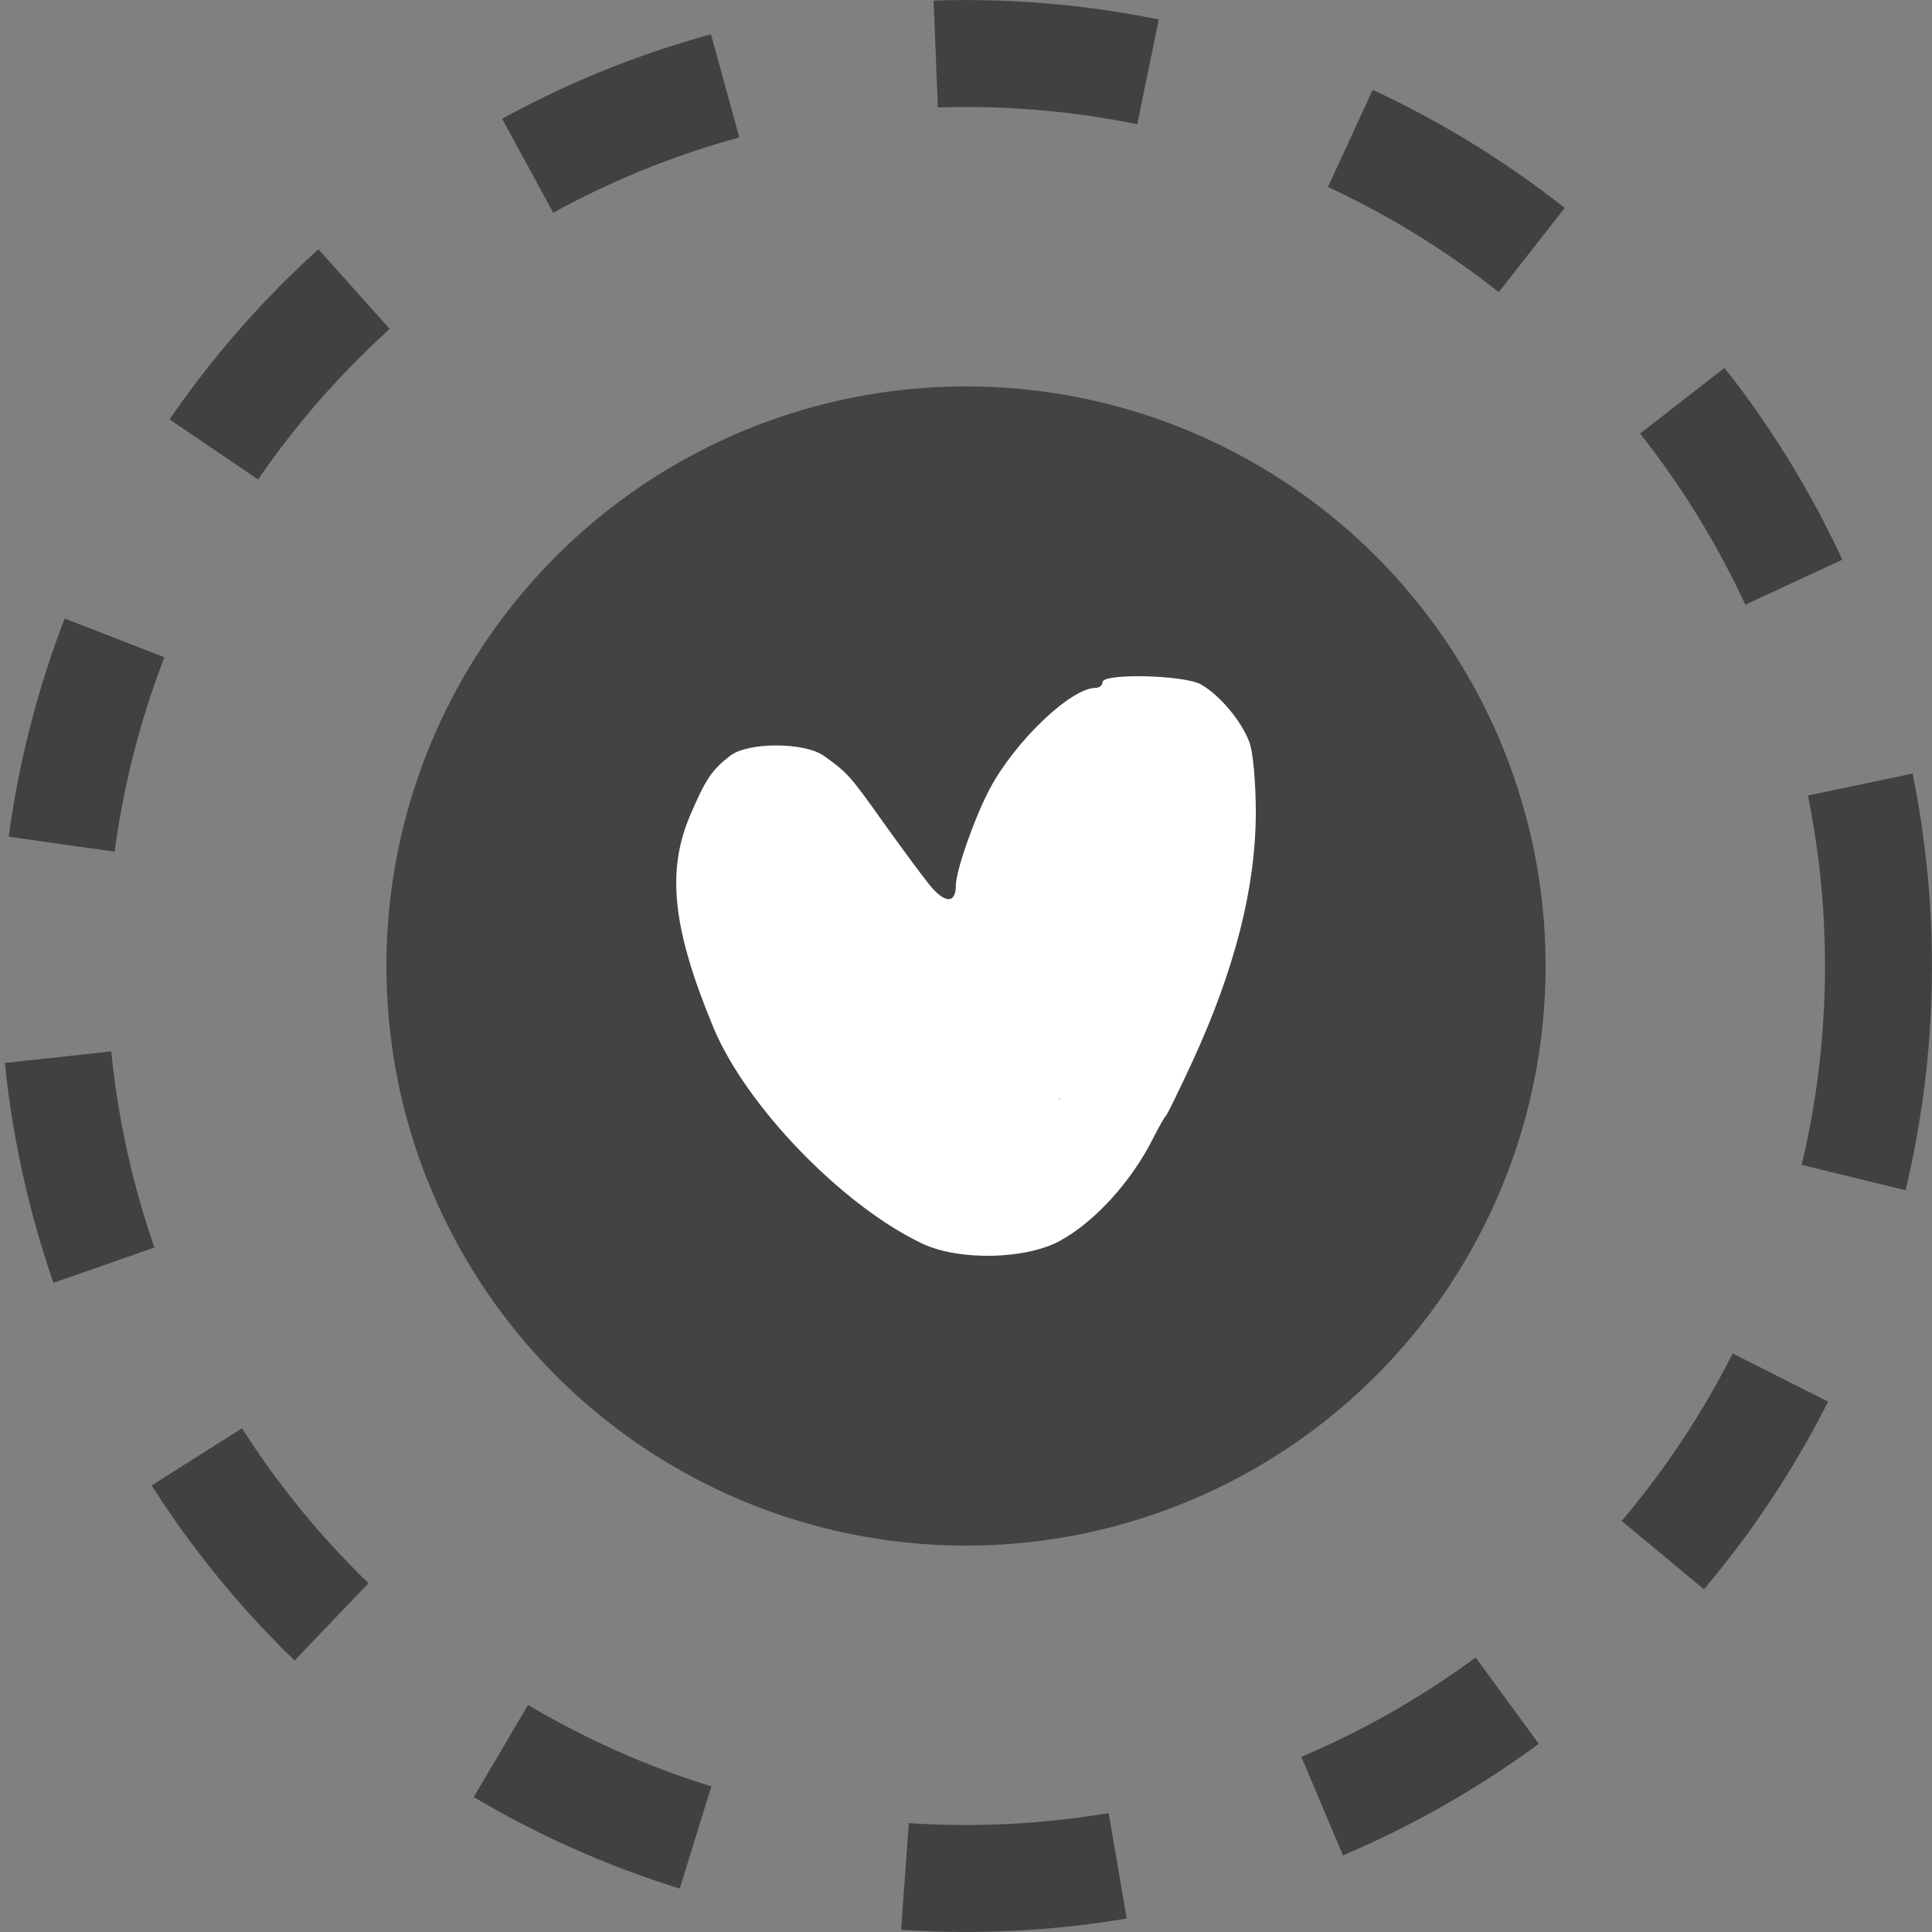
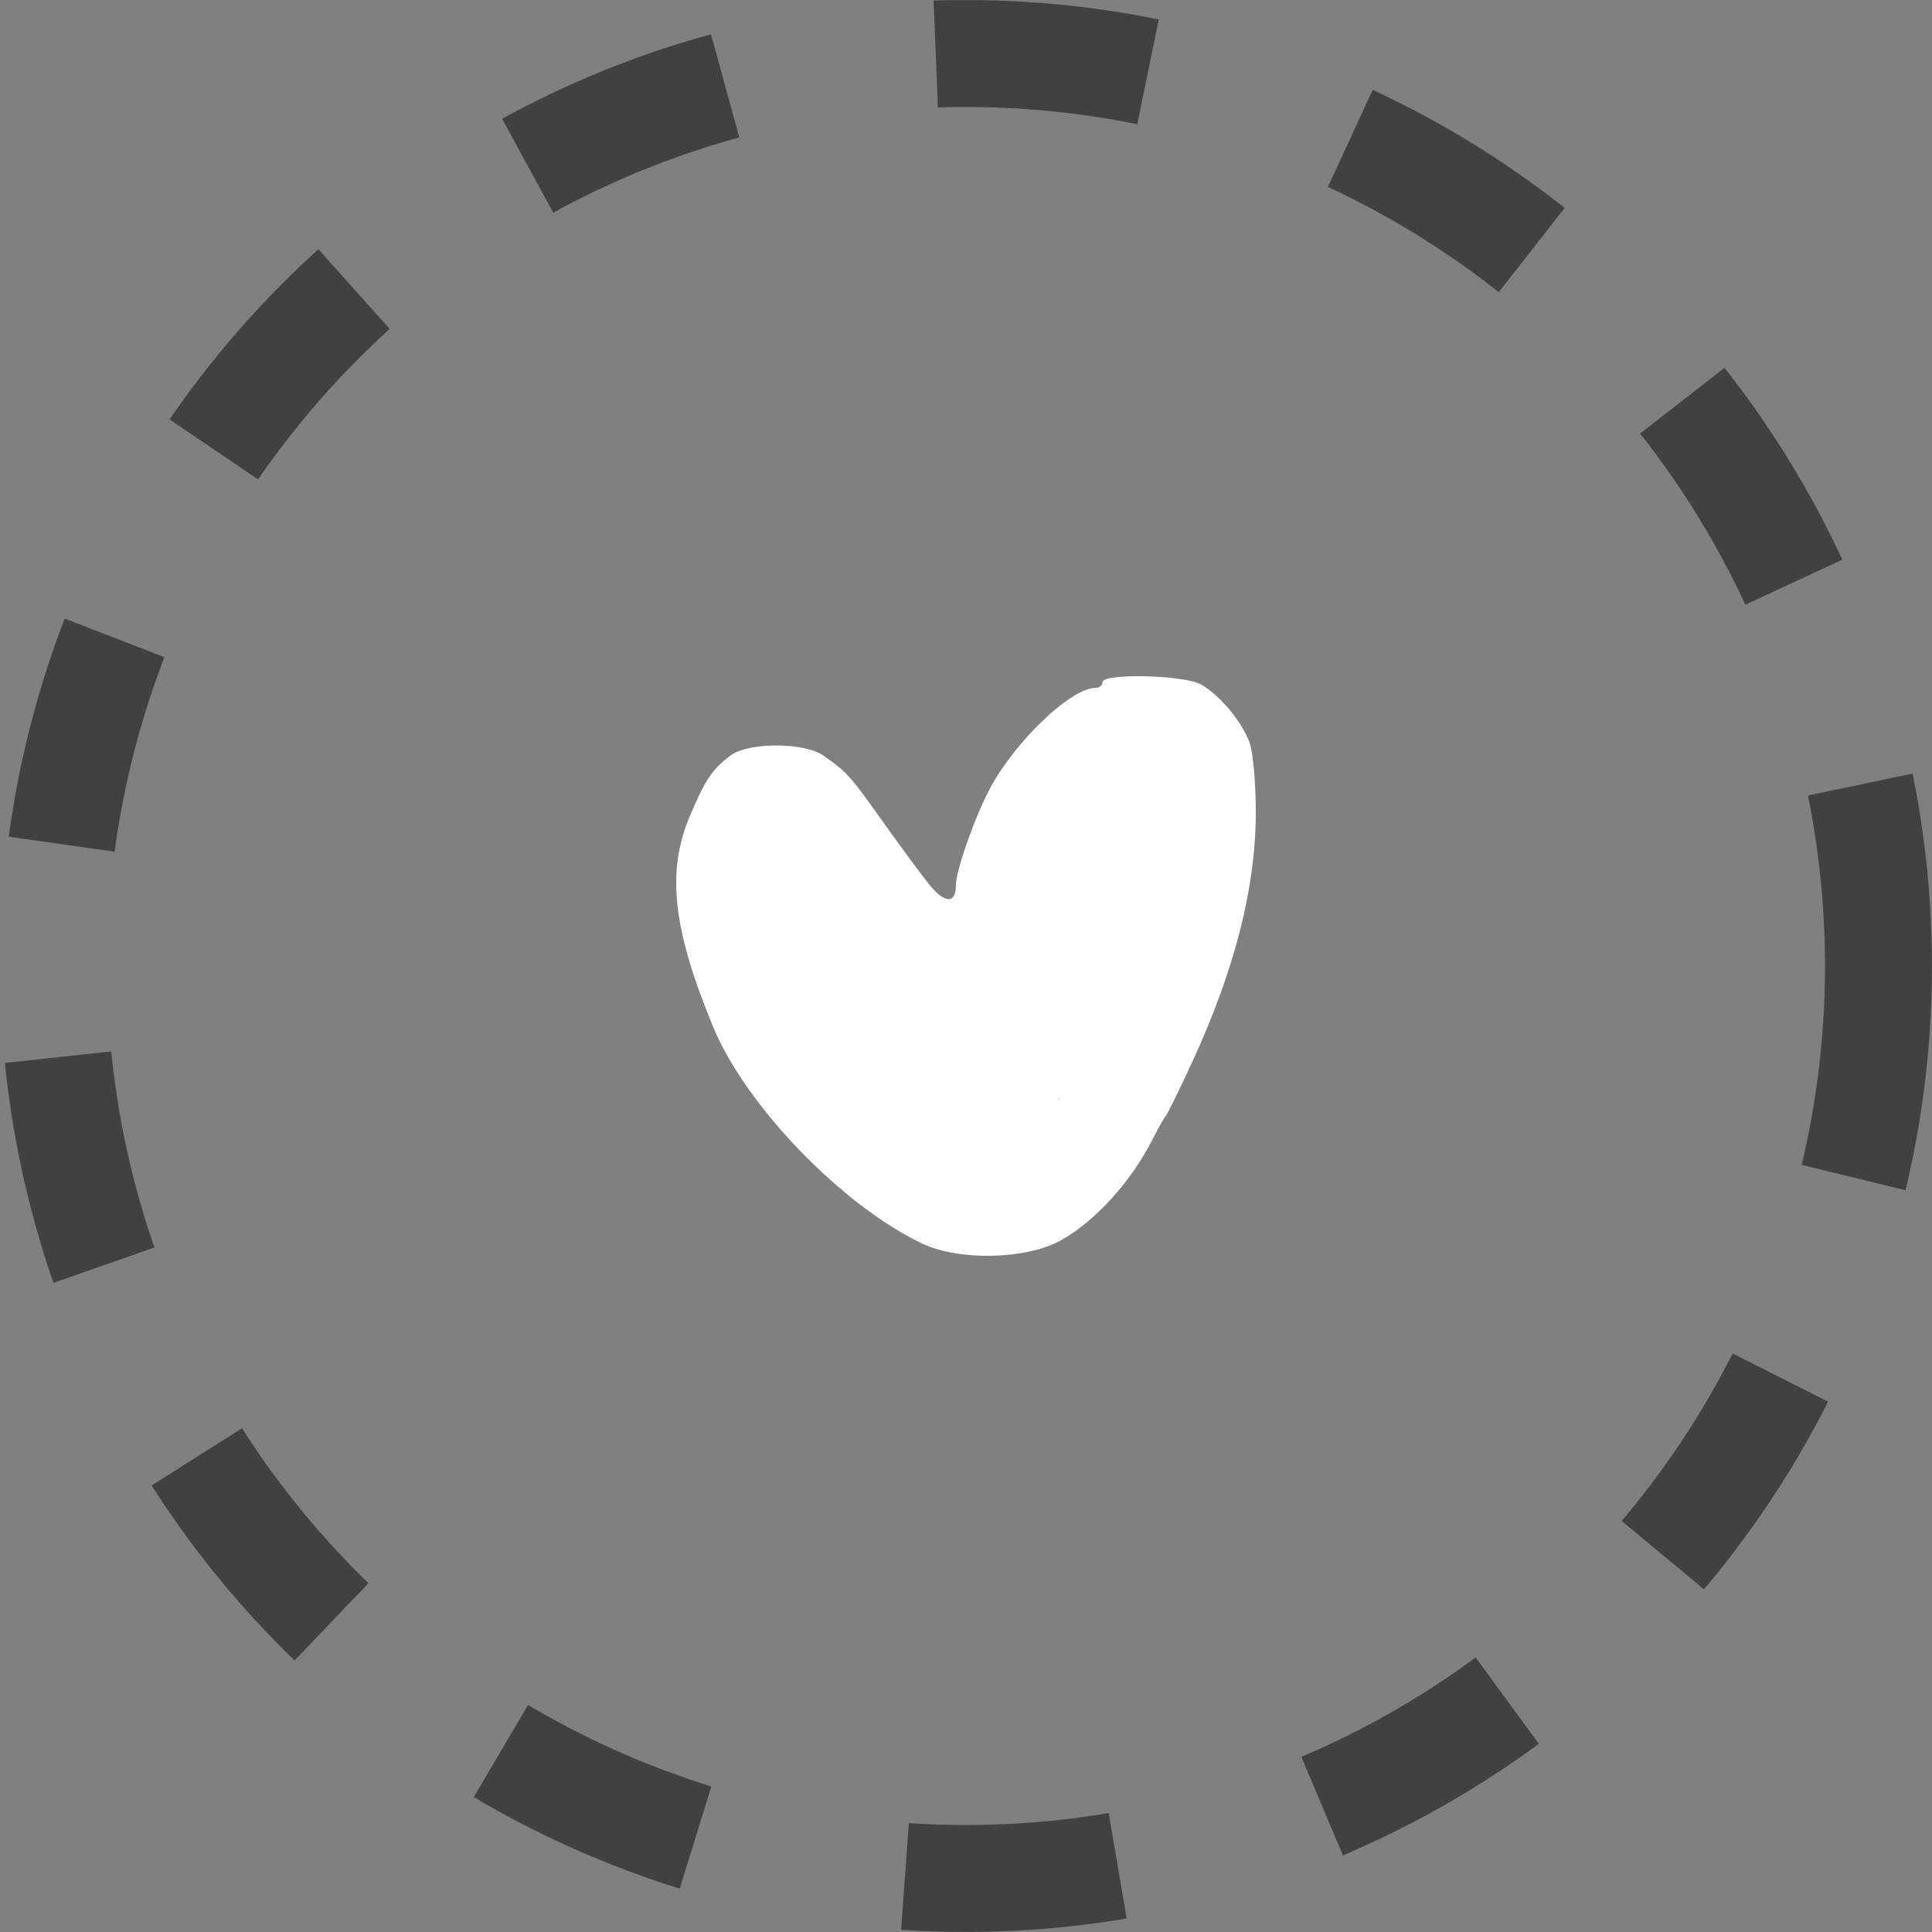
<svg xmlns="http://www.w3.org/2000/svg" width="20" height="20" viewBox="0 0 20 20" fill="none">
  <rect x="0" y="0" width="20" height="20" fill="#808080" stroke="none" />
-   <circle cx="10" cy="10" r="6" fill="#434343" />
  <circle cx="10" cy="10" r="9.446" stroke="#414141" stroke-width="1.107" stroke-dasharray="2.21 2.21" />
-   <path fill-rule="evenodd" clip-rule="evenodd" d="M11.414 7.061C11.414 7.094 11.381 7.121 11.341 7.121C11.086 7.121 10.508 7.673 10.246 8.166C10.087 8.467 9.895 9.013 9.895 9.168C9.895 9.361 9.775 9.353 9.614 9.15C9.526 9.039 9.31 8.746 9.134 8.499C8.801 8.03 8.769 7.995 8.528 7.824C8.327 7.682 7.747 7.681 7.561 7.822C7.371 7.967 7.304 8.066 7.145 8.439C6.897 9.018 6.962 9.616 7.384 10.634C7.721 11.448 8.72 12.482 9.548 12.874C9.931 13.055 10.627 13.039 10.982 12.84C11.339 12.641 11.712 12.229 11.932 11.793C11.99 11.678 12.051 11.57 12.068 11.553C12.084 11.537 12.209 11.281 12.346 10.985C12.785 10.029 12.999 9.186 13 8.409C13 8.112 12.972 7.789 12.936 7.69C12.857 7.471 12.632 7.2 12.434 7.086C12.263 6.987 11.414 6.967 11.414 7.061ZM10.972 11.382C10.972 11.374 10.92 11.374 10.972 11.374C10.958 11.376 11.021 11.374 10.972 11.374C10.961 11.362 10.972 11.382 10.972 11.382Z" fill="white" />
+   <path fill-rule="evenodd" clip-rule="evenodd" d="M11.414 7.061C11.414 7.094 11.381 7.121 11.341 7.121C11.086 7.121 10.508 7.673 10.246 8.166C10.087 8.467 9.895 9.013 9.895 9.168C9.895 9.361 9.775 9.353 9.614 9.15C9.526 9.039 9.31 8.746 9.134 8.499C8.801 8.03 8.769 7.995 8.528 7.824C8.327 7.682 7.747 7.681 7.561 7.822C7.371 7.967 7.304 8.066 7.145 8.439C6.897 9.018 6.962 9.616 7.384 10.634C7.721 11.448 8.72 12.482 9.548 12.874C9.931 13.055 10.627 13.039 10.982 12.84C11.339 12.641 11.712 12.229 11.932 11.793C11.99 11.678 12.051 11.57 12.068 11.553C12.084 11.537 12.209 11.281 12.346 10.985C12.785 10.029 12.999 9.186 13 8.409C13 8.112 12.972 7.789 12.936 7.69C12.857 7.471 12.632 7.2 12.434 7.086C12.263 6.987 11.414 6.967 11.414 7.061M10.972 11.382C10.972 11.374 10.92 11.374 10.972 11.374C10.958 11.376 11.021 11.374 10.972 11.374C10.961 11.362 10.972 11.382 10.972 11.382Z" fill="white" />
</svg>